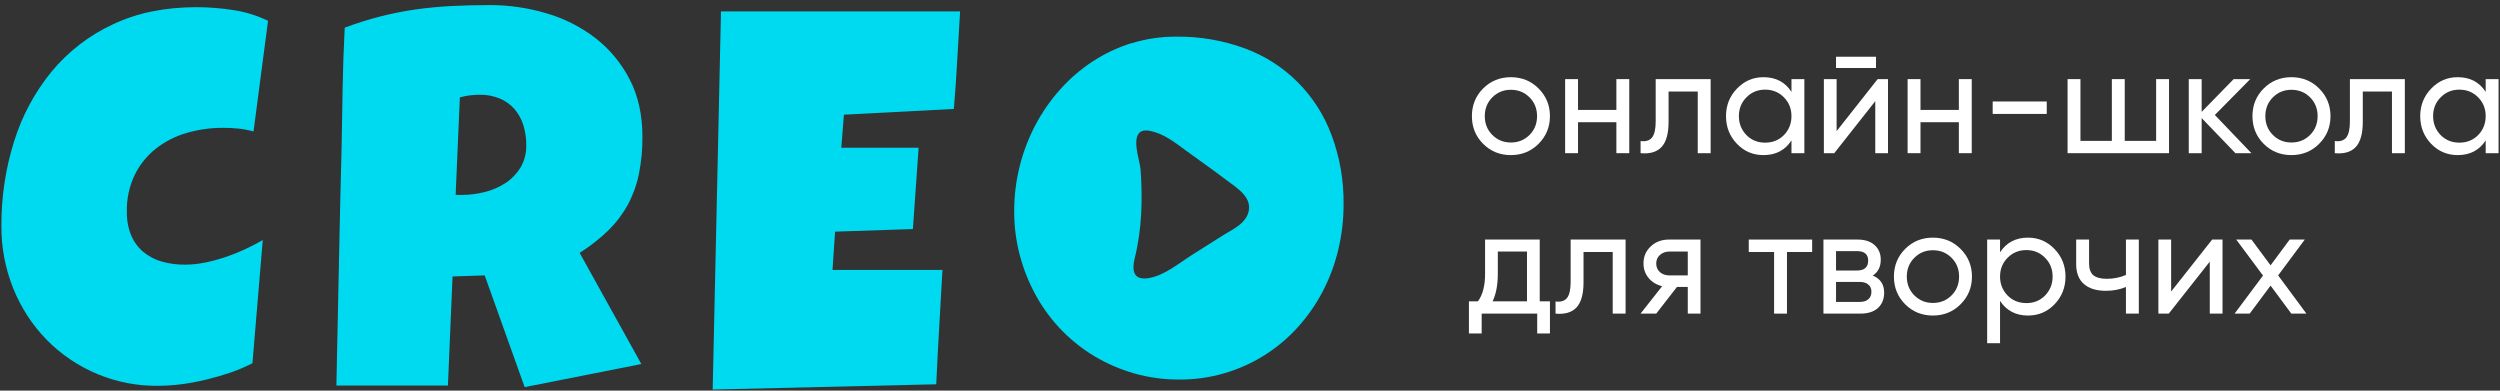
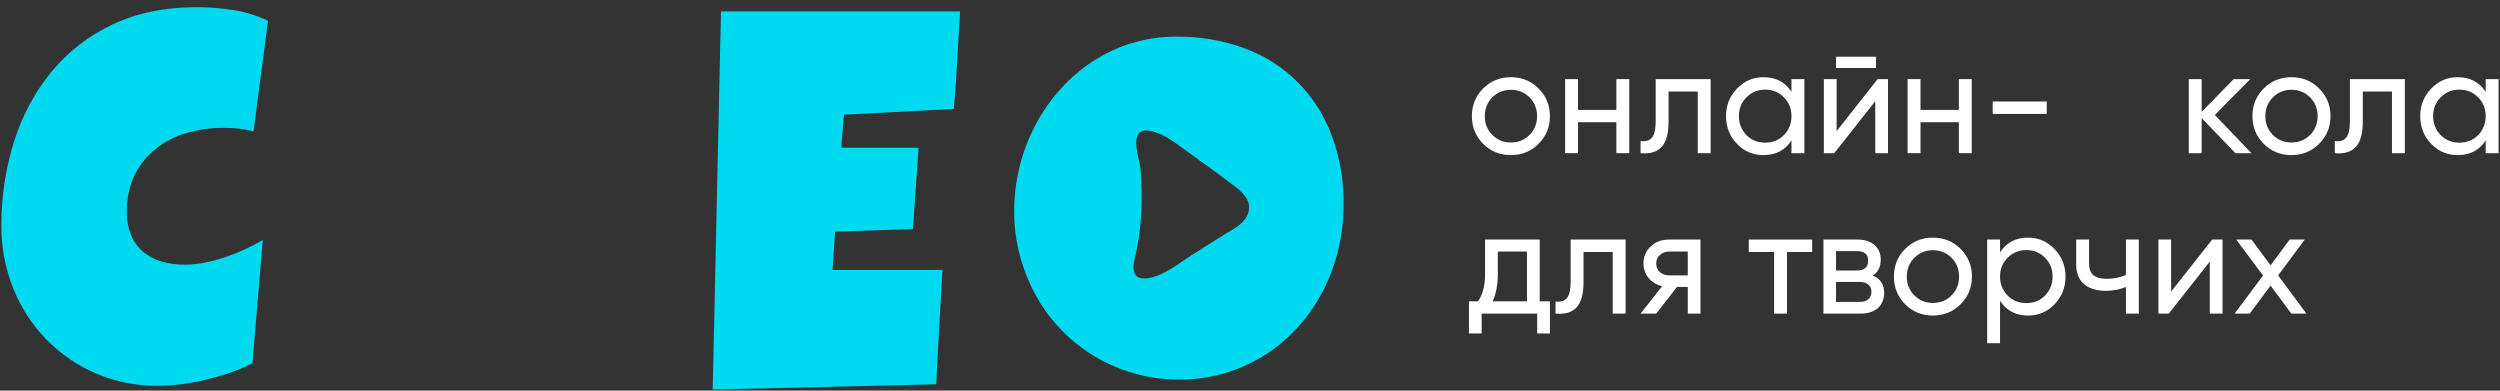
<svg xmlns="http://www.w3.org/2000/svg" width="352" height="55" viewBox="0 0 352 55" fill="none">
  <rect x="0" y="0" width="352" height="55" fill="#333333" stroke="none" />
  <path d="M216.627 20.253C215.57 21.309 214.27 21.838 212.727 21.838C211.184 21.838 209.885 21.309 208.828 20.253C207.771 19.196 207.243 17.897 207.243 16.354C207.243 14.81 207.771 13.511 208.828 12.454C209.885 11.398 211.184 10.869 212.727 10.869C214.27 10.869 215.57 11.398 216.627 12.454C217.697 13.524 218.232 14.824 218.232 16.354C218.232 17.883 217.697 19.183 216.627 20.253ZM212.727 20.065C213.77 20.065 214.646 19.711 215.355 19.002C216.064 18.293 216.418 17.41 216.418 16.354C216.418 15.297 216.064 14.414 215.355 13.705C214.646 12.996 213.77 12.642 212.727 12.642C211.699 12.642 210.83 12.996 210.121 13.705C209.412 14.414 209.057 15.297 209.057 16.354C209.057 17.41 209.412 18.293 210.121 19.002C210.83 19.711 211.699 20.065 212.727 20.065Z" fill="white" />
  <path d="M227.586 15.478V11.14H229.4V21.567H227.586V17.208H222.185V21.567H220.371V11.14H222.185V15.478H227.586Z" fill="white" />
  <path d="M233.121 11.14H240.857V21.567H239.043V12.892H234.935V17.146C234.935 18.814 234.601 20.003 233.934 20.712C233.267 21.407 232.287 21.692 230.994 21.567V19.857C231.717 19.954 232.252 19.794 232.599 19.377C232.947 18.946 233.121 18.189 233.121 17.104V11.14Z" fill="white" />
  <path d="M252.239 12.934V11.14L254.053 11.14V21.567H252.239V19.773C251.349 21.149 250.035 21.838 248.298 21.838C246.824 21.838 245.58 21.309 244.565 20.253C243.536 19.183 243.022 17.883 243.022 16.354C243.022 14.838 243.536 13.545 244.565 12.475C245.594 11.405 246.838 10.869 248.298 10.869C250.035 10.869 251.349 11.557 252.239 12.934ZM248.527 20.086C249.584 20.086 250.466 19.732 251.175 19.023C251.884 18.286 252.239 17.396 252.239 16.354C252.239 15.297 251.884 14.414 251.175 13.705C250.466 12.982 249.584 12.621 248.527 12.621C247.484 12.621 246.609 12.982 245.9 13.705C245.191 14.414 244.836 15.297 244.836 16.354C244.836 17.396 245.191 18.286 245.9 19.023C246.609 19.732 247.484 20.086 248.527 20.086Z" fill="white" />
  <path d="M264.142 9.576H258.511V7.992L264.142 7.992V9.576ZM258.595 18.46L264.371 11.14H265.831V21.567H264.037V14.247L258.261 21.567H256.802V11.14H258.595V18.46Z" fill="white" />
  <path d="M275.807 15.478V11.14H277.621V21.567H275.807V17.208H270.406V21.567H268.592V11.14H270.406V15.478H275.807Z" fill="white" />
  <path d="M288.181 16.041H280.57V14.289H288.181V16.041Z" fill="white" />
-   <path d="M303.584 19.836V11.14H305.398V21.567H291.114V11.14H292.928V19.836H297.349V11.14H299.163V19.836H303.584Z" fill="white" />
  <path d="M311.849 16.187L316.999 21.567H314.747L309.993 16.625V21.567H308.179V11.14L309.993 11.14V15.749L314.497 11.14H316.833L311.849 16.187Z" fill="white" />
  <path d="M326.529 20.253C325.473 21.309 324.173 21.838 322.63 21.838C321.087 21.838 319.787 21.309 318.73 20.253C317.674 19.196 317.146 17.897 317.146 16.354C317.146 14.81 317.674 13.511 318.73 12.454C319.787 11.398 321.087 10.869 322.63 10.869C324.173 10.869 325.473 11.398 326.529 12.454C327.6 13.524 328.135 14.824 328.135 16.354C328.135 17.883 327.6 19.183 326.529 20.253ZM322.63 20.065C323.672 20.065 324.548 19.711 325.257 19.002C325.966 18.293 326.321 17.41 326.321 16.354C326.321 15.297 325.966 14.414 325.257 13.705C324.548 12.996 323.672 12.642 322.63 12.642C321.601 12.642 320.732 12.996 320.023 13.705C319.314 14.414 318.96 15.297 318.96 16.354C318.96 17.41 319.314 18.293 320.023 19.002C320.732 19.711 321.601 20.065 322.63 20.065Z" fill="white" />
  <path d="M330.866 11.14H338.602V21.567H336.788V12.892H332.68V17.146C332.68 18.814 332.347 20.003 331.679 20.712C331.012 21.407 330.032 21.692 328.739 21.567V19.857C329.462 19.954 329.997 19.794 330.345 19.377C330.692 18.946 330.866 18.189 330.866 17.104V11.14Z" fill="white" />
  <path d="M349.984 12.934V11.14H351.798V21.567H349.984V19.773C349.094 21.149 347.781 21.838 346.043 21.838C344.569 21.838 343.325 21.309 342.31 20.253C341.282 19.183 340.767 17.883 340.767 16.354C340.767 14.838 341.282 13.545 342.31 12.475C343.339 11.405 344.583 10.869 346.043 10.869C347.781 10.869 349.094 11.557 349.984 12.934ZM346.272 20.086C347.329 20.086 348.212 19.732 348.921 19.023C349.63 18.286 349.984 17.396 349.984 16.354C349.984 15.297 349.63 14.414 348.921 13.705C348.212 12.982 347.329 12.621 346.272 12.621C345.23 12.621 344.354 12.982 343.645 13.705C342.936 14.414 342.582 15.297 342.582 16.354C342.582 17.396 342.936 18.286 343.645 19.023C344.354 19.732 345.23 20.086 346.272 20.086Z" fill="white" />
  <path d="M216.794 33.73V42.426H218.232V46.951H216.439V44.157H208.619V46.951H206.826V42.426H208.098C208.765 41.508 209.099 40.222 209.099 38.568V33.73H216.794ZM210.163 42.426H215V35.419H210.892V38.568C210.892 40.097 210.649 41.383 210.163 42.426Z" fill="white" />
  <path d="M221.147 33.73H228.883V44.157H227.069V35.482H222.961V39.736C222.961 41.404 222.628 42.593 221.96 43.302C221.293 43.997 220.313 44.282 219.02 44.157V42.447C219.743 42.544 220.278 42.384 220.626 41.967C220.973 41.536 221.147 40.779 221.147 39.694V33.73Z" fill="white" />
  <path d="M234.989 33.73H239.431V44.157H237.638V40.403H236.115L233.196 44.157H230.986L234.03 40.299C233.238 40.104 232.598 39.715 232.112 39.131C231.639 38.547 231.403 37.866 231.403 37.088C231.403 36.129 231.743 35.329 232.425 34.69C233.106 34.05 233.961 33.73 234.989 33.73ZM235.052 38.777H237.638V35.419H235.052C234.524 35.419 234.079 35.579 233.717 35.899C233.37 36.205 233.196 36.608 233.196 37.108C233.196 37.595 233.37 37.998 233.717 38.318C234.079 38.624 234.524 38.777 235.052 38.777Z" fill="white" />
  <path d="M246.226 33.73H255.151V35.482H251.606V44.157H249.792V35.482H246.226V33.73Z" fill="white" />
  <path d="M263.684 38.798C264.755 39.242 265.29 40.049 265.29 41.216C265.29 42.106 264.998 42.822 264.414 43.364C263.83 43.892 263.01 44.157 261.954 44.157H256.74V33.73H261.537C262.565 33.73 263.365 33.988 263.935 34.502C264.518 35.016 264.81 35.705 264.81 36.566C264.81 37.567 264.435 38.311 263.684 38.798ZM261.453 35.357H258.513V38.089H261.453C262.51 38.089 263.038 37.623 263.038 36.691C263.038 35.802 262.51 35.357 261.453 35.357ZM258.513 42.509H261.849C262.378 42.509 262.781 42.384 263.059 42.134C263.351 41.884 263.497 41.529 263.497 41.071C263.497 40.639 263.351 40.306 263.059 40.069C262.781 39.819 262.378 39.694 261.849 39.694H258.513V42.509Z" fill="white" />
  <path d="M276.048 42.843C274.991 43.899 273.691 44.428 272.148 44.428C270.605 44.428 269.306 43.899 268.249 42.843C267.192 41.786 266.664 40.487 266.664 38.944C266.664 37.4 267.192 36.101 268.249 35.044C269.306 33.988 270.605 33.459 272.148 33.459C273.691 33.459 274.991 33.988 276.048 35.044C277.118 36.115 277.653 37.414 277.653 38.944C277.653 40.473 277.118 41.773 276.048 42.843ZM272.148 42.655C273.191 42.655 274.067 42.301 274.776 41.592C275.485 40.883 275.839 40 275.839 38.944C275.839 37.887 275.485 37.004 274.776 36.295C274.067 35.586 273.191 35.232 272.148 35.232C271.12 35.232 270.251 35.586 269.542 36.295C268.833 37.004 268.478 37.887 268.478 38.944C268.478 40 268.833 40.883 269.542 41.592C270.251 42.301 271.12 42.655 272.148 42.655Z" fill="white" />
  <path d="M285.547 33.459C287.007 33.459 288.251 33.995 289.28 35.065C290.309 36.135 290.823 37.428 290.823 38.944C290.823 40.473 290.309 41.773 289.28 42.843C288.265 43.899 287.021 44.428 285.547 44.428C283.824 44.428 282.51 43.74 281.606 42.363V48.327H279.792V33.73H281.606V35.524C282.51 34.148 283.824 33.459 285.547 33.459ZM285.318 42.676C286.361 42.676 287.236 42.322 287.945 41.613C288.654 40.876 289.009 39.986 289.009 38.944C289.009 37.887 288.654 37.004 287.945 36.295C287.236 35.572 286.361 35.211 285.318 35.211C284.261 35.211 283.379 35.572 282.67 36.295C281.961 37.004 281.606 37.887 281.606 38.944C281.606 39.986 281.961 40.876 282.67 41.613C283.379 42.322 284.261 42.676 285.318 42.676Z" fill="white" />
  <path d="M299.332 38.714V33.73H301.146V44.157H299.332V40.403C298.484 40.765 297.546 40.945 296.517 40.945C295.169 40.945 294.133 40.626 293.41 39.986C292.687 39.347 292.326 38.415 292.326 37.192V33.73H294.14V37.088C294.14 37.852 294.342 38.408 294.745 38.756C295.162 39.09 295.794 39.256 296.642 39.256C297.601 39.256 298.498 39.076 299.332 38.714Z" fill="white" />
  <path d="M305.696 41.05L311.472 33.73H312.932V44.157H311.138V36.837L305.362 44.157H303.903V33.73H305.696V41.05Z" fill="white" />
  <path d="M320.76 38.777L324.743 44.157H322.616L319.697 40.215L316.757 44.157H314.63L318.633 38.798L314.859 33.73H317.007L319.697 37.359L322.387 33.73H324.514L320.76 38.777Z" fill="white" />
  <path d="M15.851 3.448C12.534 4.992 9.596 7.261 7.251 10.092C4.889 12.988 3.102 16.317 1.987 19.898C0.776 23.747 0.172 27.766 0.198 31.805C0.173 34.851 0.751 37.87 1.896 40.687C2.977 43.348 4.558 45.772 6.551 47.825C8.597 49.906 11.034 51.553 13.718 52.669C16.402 53.784 19.28 54.346 22.182 54.321C23.304 54.318 24.425 54.245 25.539 54.101C26.719 53.947 27.89 53.727 29.046 53.443C30.215 53.16 31.353 52.831 32.461 52.456C33.519 52.092 34.55 51.653 35.545 51.14L36.996 33.799C36.241 34.237 35.414 34.668 34.514 35.091C33.61 35.512 32.683 35.882 31.739 36.2C30.797 36.517 29.837 36.774 28.863 36.97C27.939 37.163 26.997 37.263 26.053 37.266C24.942 37.276 23.834 37.128 22.764 36.825C21.813 36.555 20.927 36.089 20.162 35.456C19.423 34.827 18.841 34.03 18.464 33.131C18.041 32.077 17.836 30.946 17.862 29.809C17.819 28.008 18.201 26.223 18.978 24.602C19.692 23.161 20.714 21.899 21.97 20.908C23.261 19.904 24.73 19.159 26.297 18.714C27.977 18.227 29.718 17.985 31.466 17.997C32.173 17.997 32.88 18.033 33.584 18.105C34.297 18.182 35.003 18.319 35.695 18.513L37.741 2.931C36.188 2.179 34.532 1.668 32.829 1.415C31.119 1.149 29.393 1.014 27.663 1.01C23.207 1.01 19.268 1.823 15.848 3.448" fill="#00DAF0" />
-   <path d="M64.749 13.711C65.192 13.588 65.644 13.495 66.099 13.434C66.572 13.373 67.048 13.343 67.524 13.342C68.505 13.322 69.481 13.504 70.39 13.879C71.172 14.21 71.871 14.715 72.436 15.355C72.996 16.007 73.418 16.767 73.675 17.589C73.965 18.508 74.108 19.467 74.098 20.431C74.128 21.548 73.843 22.65 73.275 23.608C72.736 24.484 72.012 25.228 71.154 25.786C70.255 26.367 69.265 26.792 68.227 27.043C67.181 27.308 66.107 27.444 65.029 27.447H64.154L64.749 13.711ZM63.633 0.846C61.92 0.932 60.229 1.091 58.559 1.323C56.882 1.563 55.218 1.893 53.575 2.31C51.867 2.744 50.185 3.274 48.536 3.899C48.391 6.727 48.293 9.533 48.243 12.316C48.194 15.099 48.145 17.905 48.097 20.733C47.95 26.347 47.822 31.939 47.713 37.509C47.605 43.079 47.489 48.671 47.365 54.285H63.068L63.718 38.924L68.246 38.776L73.871 54.505L90.302 51.256L81.613 35.602C83.07 34.69 84.428 33.626 85.666 32.427C86.75 31.364 87.673 30.145 88.405 28.809C89.133 27.448 89.658 25.986 89.963 24.47C90.306 22.751 90.471 21 90.454 19.247C90.454 16.177 89.853 13.48 88.649 11.158C87.482 8.897 85.841 6.92 83.841 5.366C81.78 3.782 79.446 2.6 76.958 1.879C74.344 1.099 71.632 0.707 68.907 0.714C67.109 0.714 65.35 0.758 63.63 0.846" fill="#00DAF0" />
  <path d="M101.514 1.602L100.346 54.847L131.822 54.107C131.943 51.427 132.083 48.75 132.241 46.074C132.4 43.399 132.551 40.71 132.697 38.009H117.216L117.58 32.617L128.536 32.249L129.34 20.802H118.455L118.823 16.148L134.304 15.338C134.499 13.023 134.657 10.733 134.779 8.47C134.9 6.207 135.035 3.918 135.182 1.602H101.514Z" fill="#00DAF0" />
  <path d="M159.771 36.336C160.789 32.267 160.89 28.01 160.591 23.836C160.503 22.599 159.052 18.866 160.975 18.402C161.293 18.342 161.621 18.353 161.934 18.435C163.977 18.846 165.493 20.119 167.139 21.316C168.935 22.632 170.757 23.892 172.523 25.237C173.297 25.823 174.322 26.481 175.034 27.28C175.747 28.079 176.186 29.099 175.62 30.323C174.969 31.704 173.483 32.322 172.266 33.092L167.832 35.895C165.932 37.095 163.929 38.819 161.668 39.168C161.486 39.197 161.302 39.212 161.118 39.214C159.491 39.214 159.397 37.836 159.774 36.329L159.771 36.336ZM159.342 6.067C157.401 6.668 155.552 7.538 153.847 8.652C152.154 9.758 150.613 11.085 149.264 12.6C147.903 14.122 146.732 15.808 145.777 17.619C143.819 21.35 142.796 25.51 142.797 29.734C142.789 31.867 143.066 33.991 143.62 36.049C144.151 38.028 144.923 39.932 145.92 41.717C147.887 45.236 150.74 48.166 154.189 50.21C155.938 51.24 157.809 52.04 159.758 52.592C161.797 53.165 163.904 53.45 166.02 53.44C170.273 53.468 174.446 52.278 178.056 50.006C179.77 48.926 181.33 47.616 182.695 46.112C184.067 44.6 185.244 42.919 186.199 41.108C187.172 39.257 187.914 37.29 188.407 35.253C188.923 33.133 189.181 30.957 189.175 28.773C189.221 25.439 188.645 22.126 187.477 19.007C186.435 16.199 184.803 13.654 182.692 11.547C180.581 9.441 178.042 7.823 175.252 6.807C172.157 5.674 168.885 5.117 165.594 5.162C163.478 5.15 161.373 5.461 159.348 6.083" fill="#00DAF0" />
</svg>